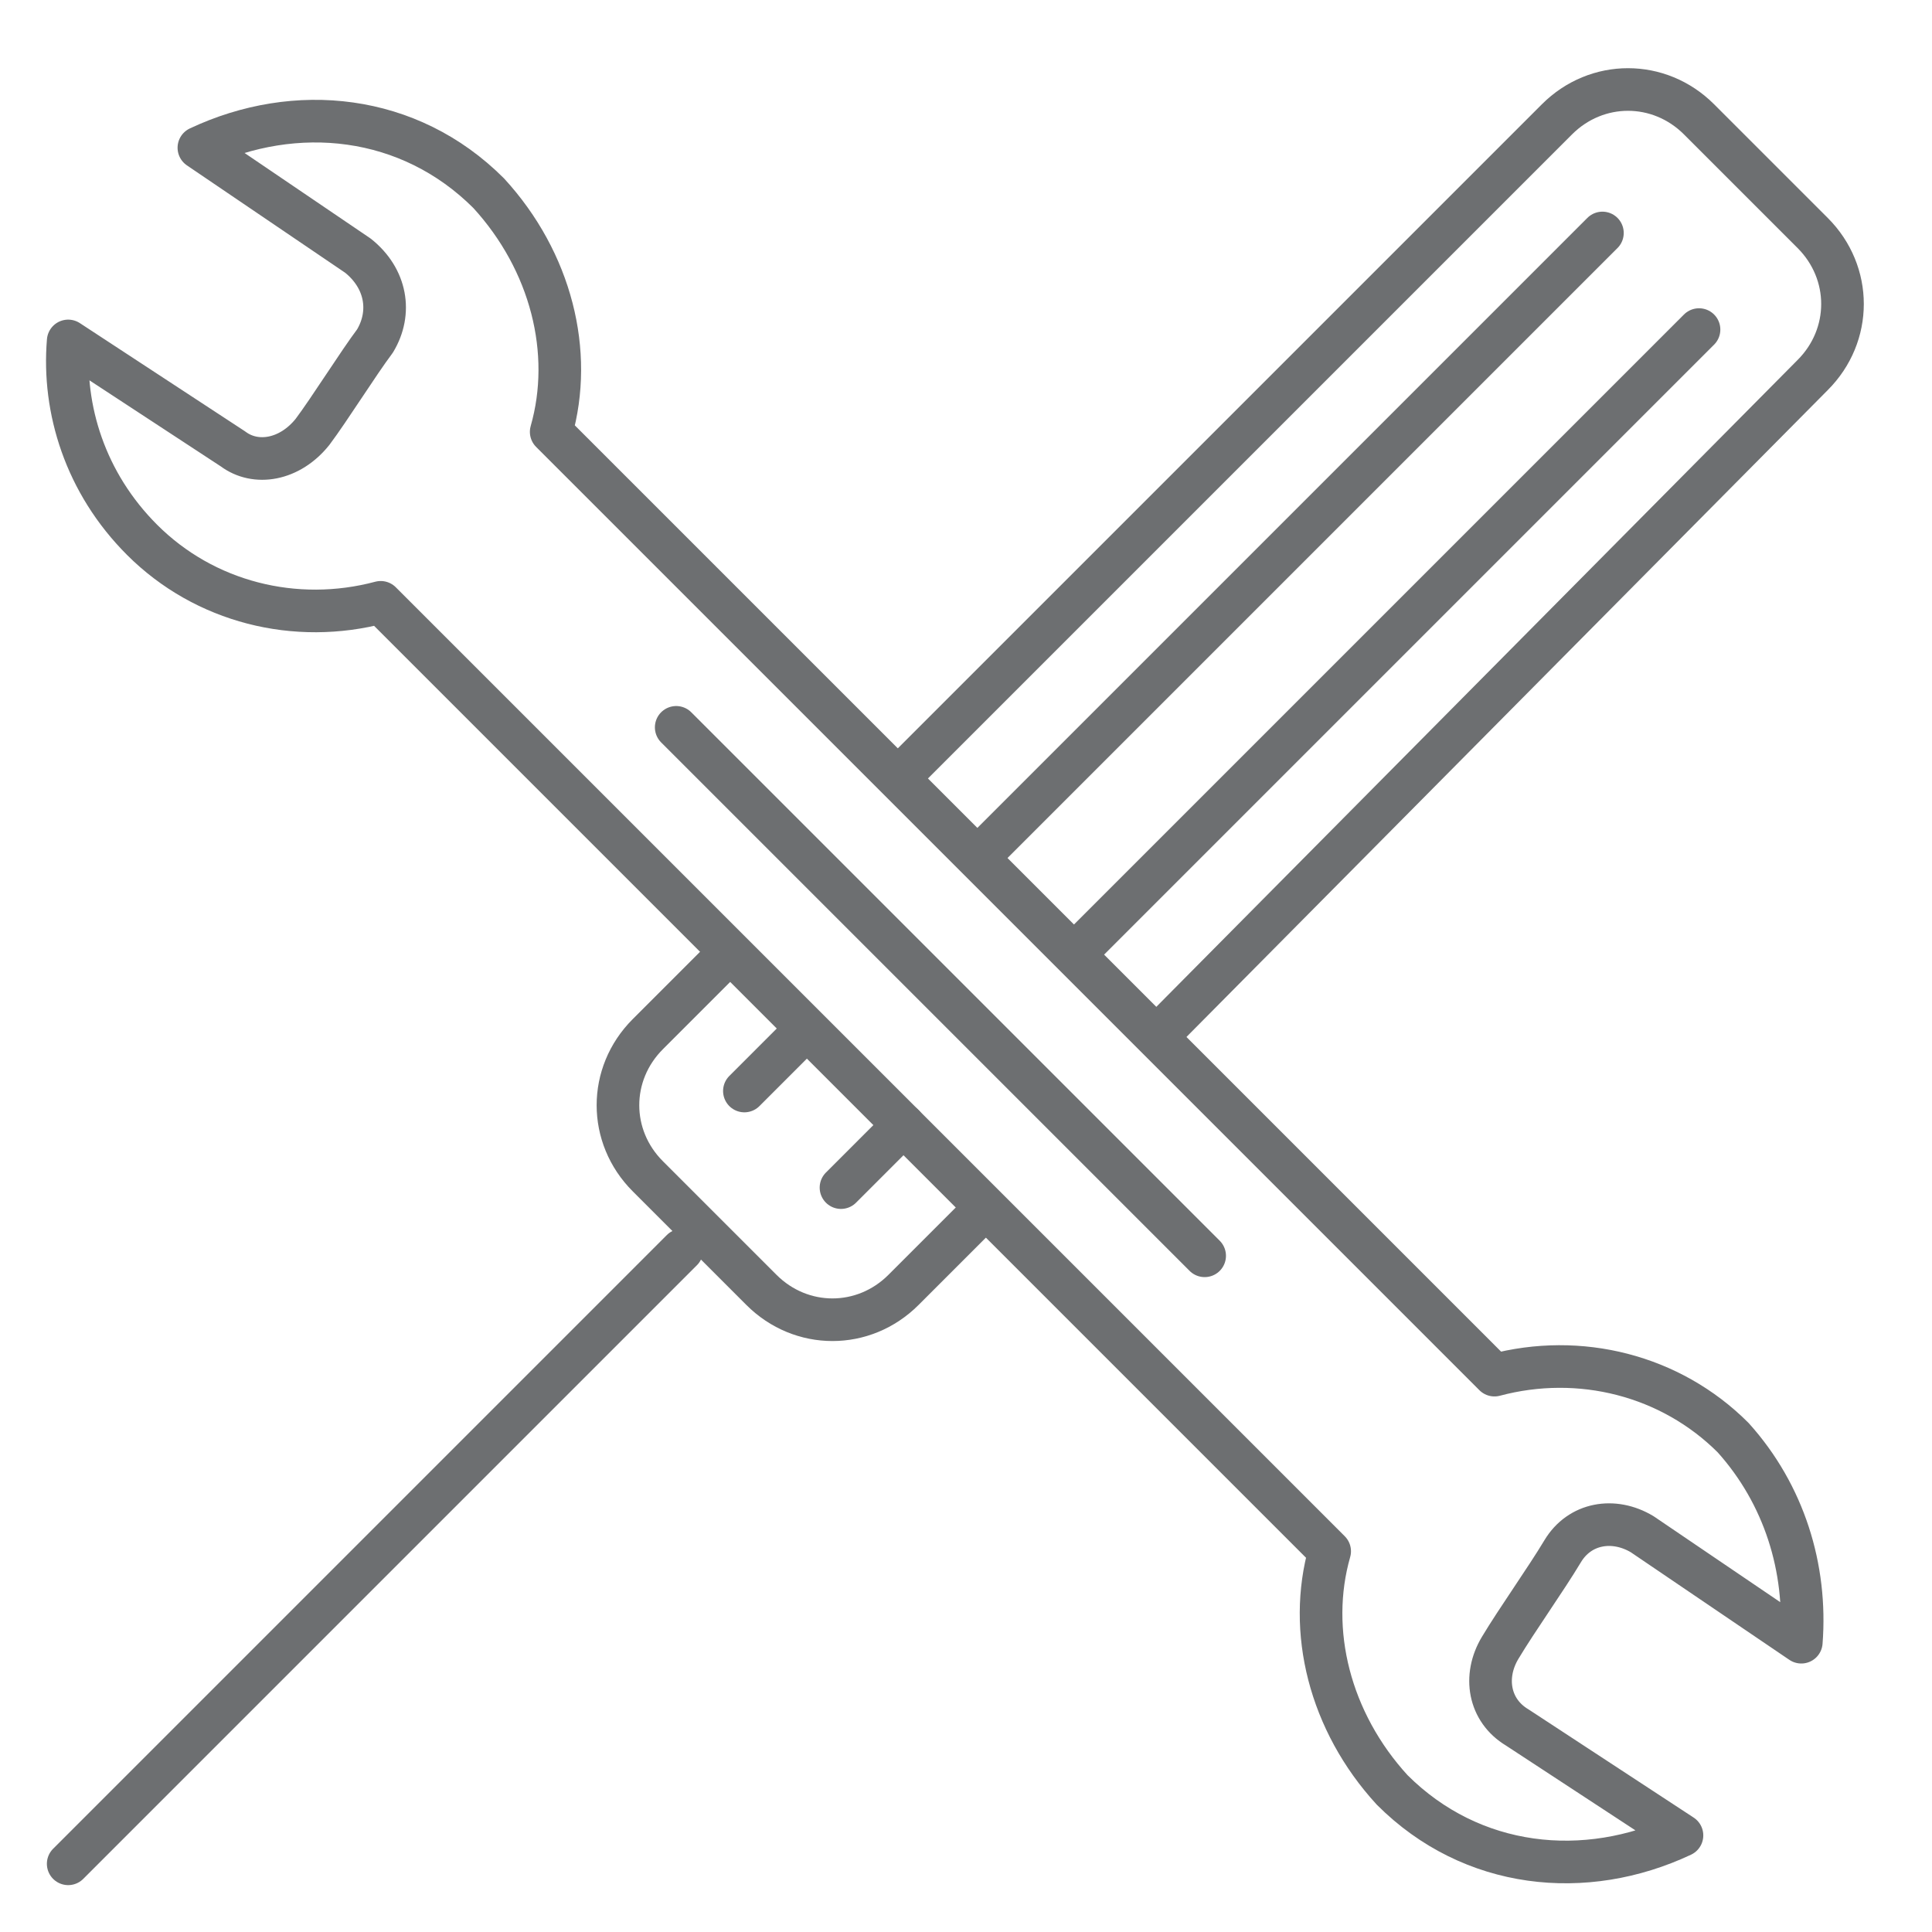
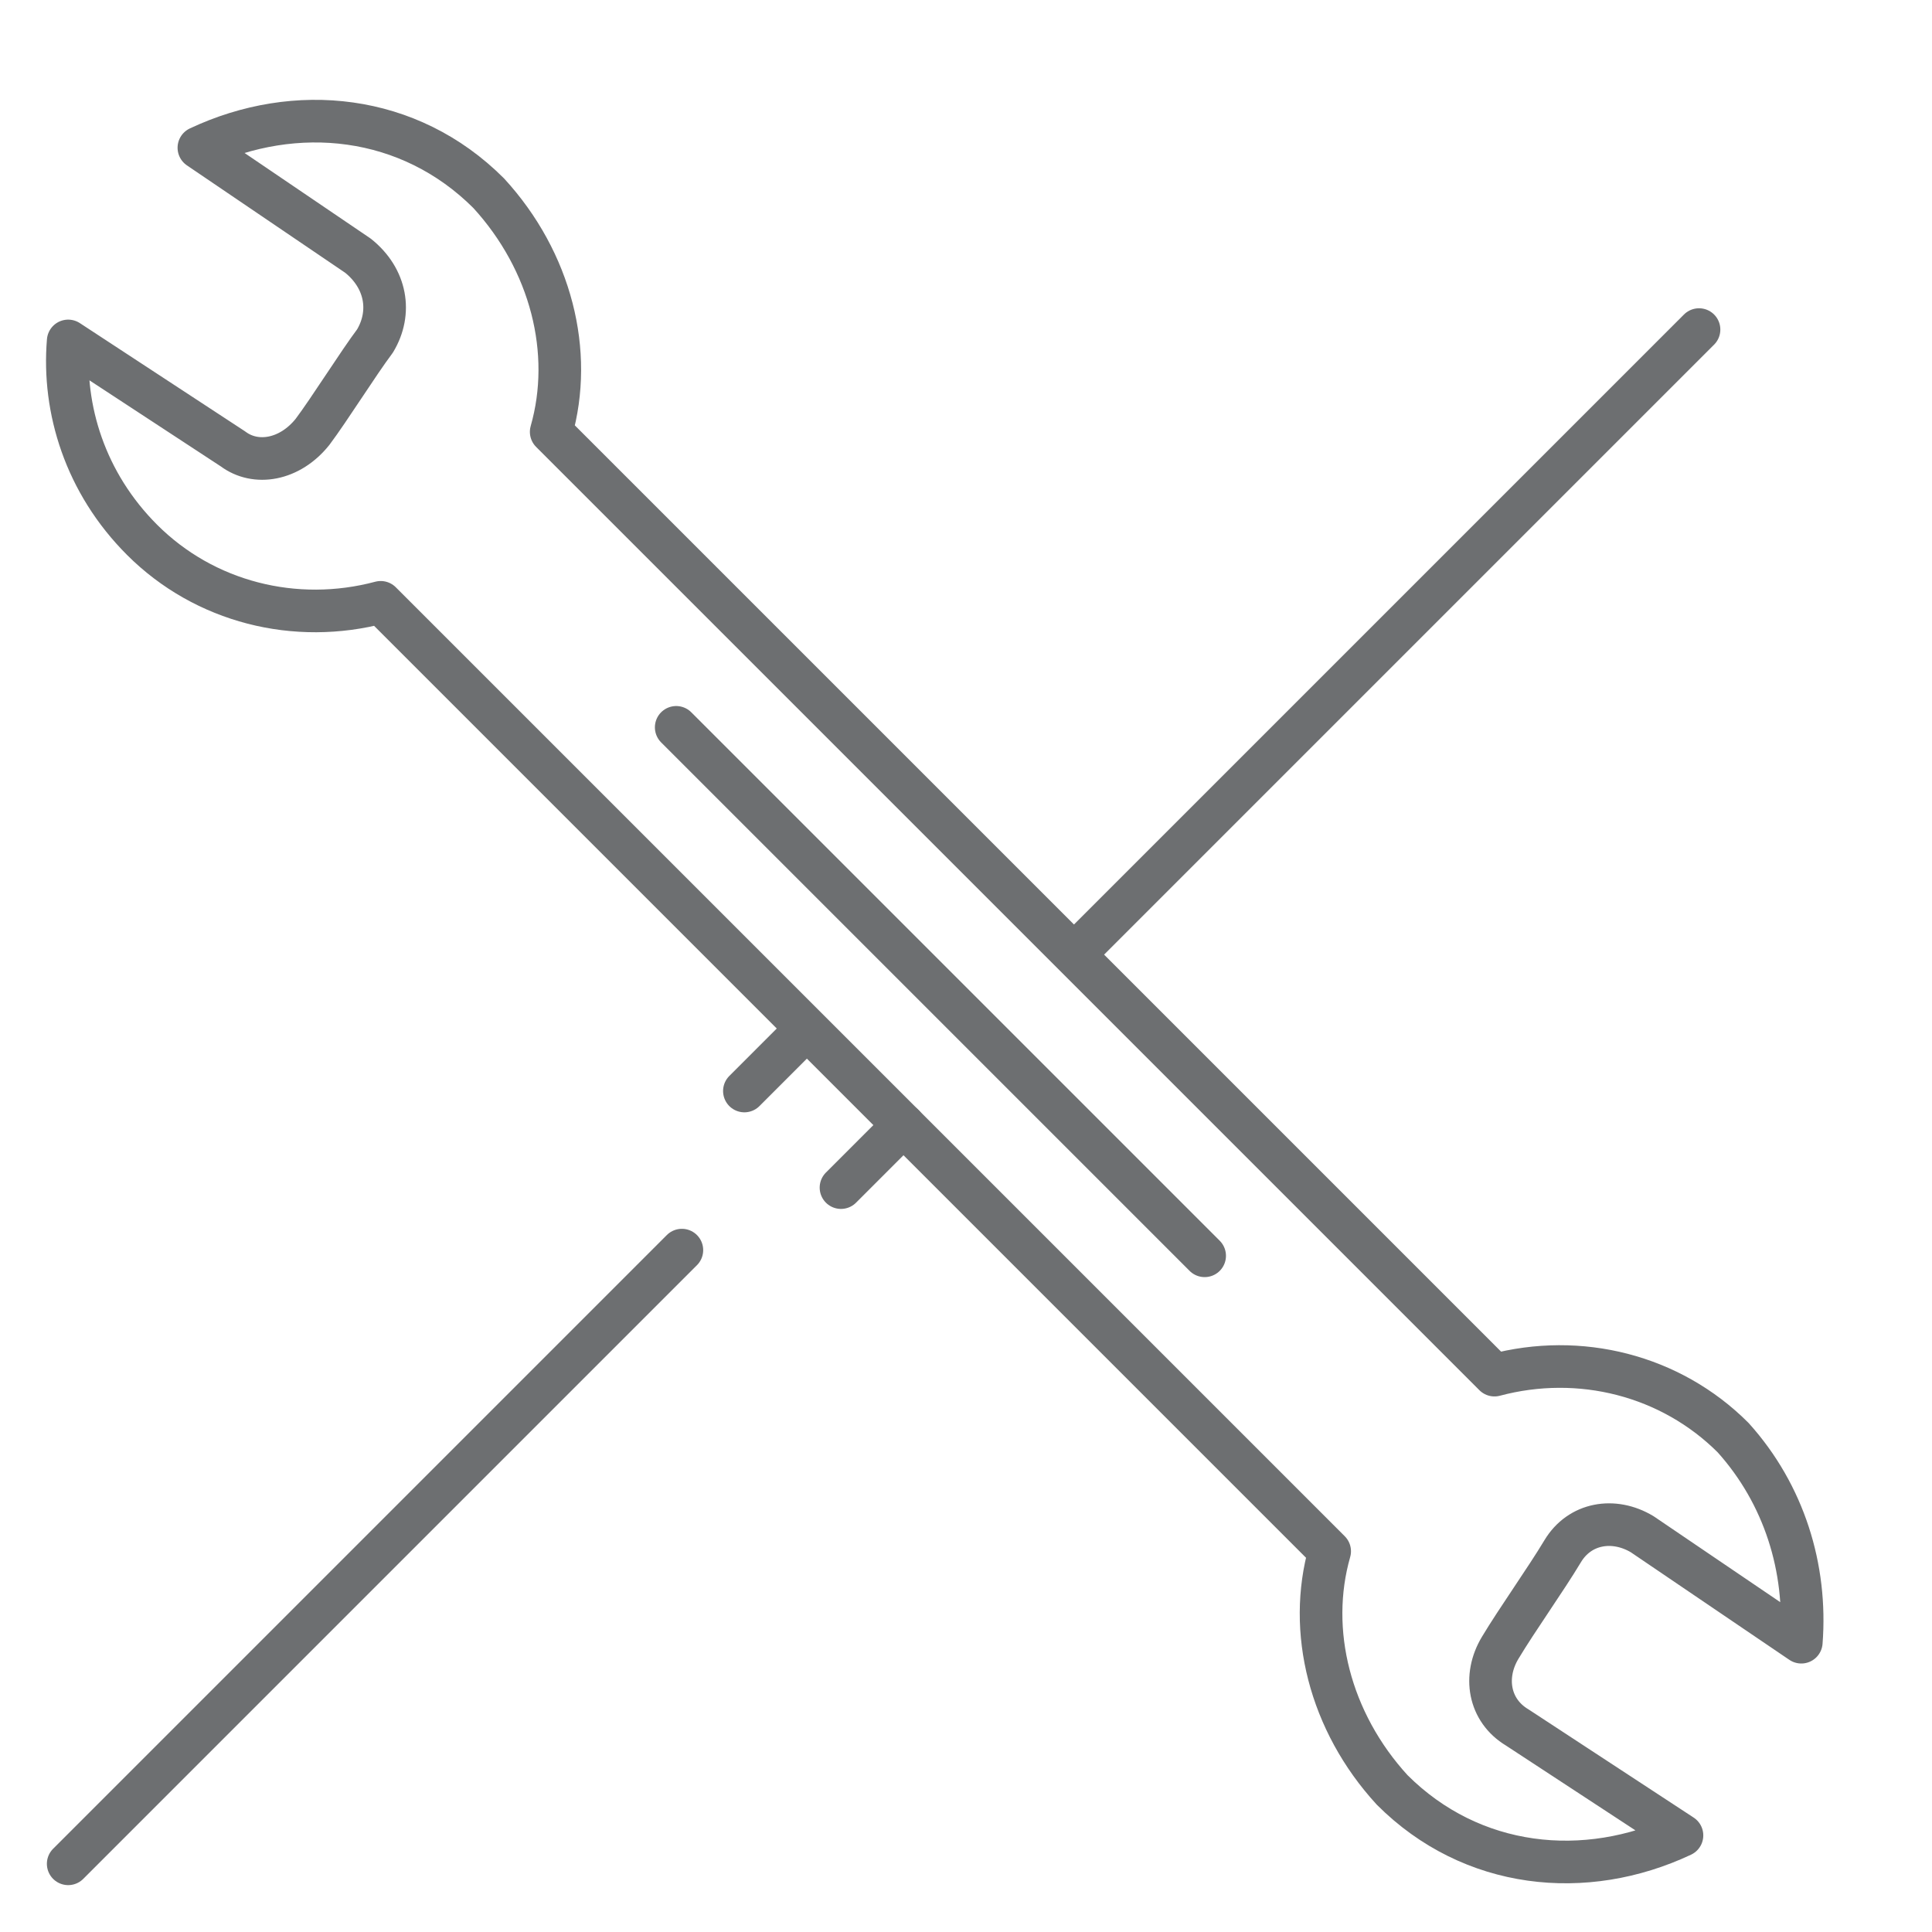
<svg xmlns="http://www.w3.org/2000/svg" width="34" height="34">
  <style type="text/css">.st0{fill:none;stroke:#6D6F71;stroke-width:0.75;stroke-linecap:round;stroke-linejoin:round;stroke-miterlimit:10;}</style>
  <g>
    <title>background</title>
    <rect fill="none" id="canvas_background" height="36" width="36" y="-1" x="-1" />
  </g>
  <g>
    <title>Layer 1</title>
    <g id="svg_1">
-       <path id="svg_2" d="m14.6,19.4" class="st0" />
      <line id="svg_3" y2="22" x2="12" y1="32.8" x1="1.2" class="st0" />
      <g id="svg_4">
-         <path id="svg_5" d="m17.2,21.4l-1.3,1.3c-0.7,0.7 -1.8,0.7 -2.5,0l-2,-2c-0.7,-0.7 -0.7,-1.8 0,-2.5l1.4,-1.4" class="st0" />
-       </g>
+         </g>
      <g id="svg_6">
        <path id="svg_7" d="m17.2,21.4" class="st0" />
      </g>
      <g id="svg_8">
        <path id="svg_9" d="m20.4,18.1" class="st0" />
      </g>
      <g id="svg_10">
-         <path id="svg_11" d="m16,13.5l11.4,-11.4c0.7,-0.7 1.8,-0.7 2.5,0l2,2c0.7,0.7 0.7,1.8 0,2.5l-11.5,11.6" class="st0" />
-       </g>
+         </g>
      <g id="svg_12">
        <path id="svg_13" d="m15.8,13.7" class="st0" />
      </g>
      <g id="svg_14">
        <path id="svg_15" d="m12.9,16.6" class="st0" />
      </g>
      <line id="svg_16" y2="20.9" x2="14.8" y1="19.8" x1="15.9" class="st0" />
      <path id="svg_17" d="m15.9,19.8" class="st0" />
      <path id="svg_18" d="m19,16.7" class="st0" />
      <line id="svg_19" y2="16.7" x2="19" y1="5.8" x1="29.9" class="st0" />
      <line id="svg_20" y2="19.2" x2="13.1" y1="18.2" x1="14.1" class="st0" />
      <path id="svg_21" d="m14.2,18.1" class="st0" />
      <path id="svg_22" d="m17.3,15" class="st0" />
-       <line id="svg_23" y2="15" x2="17.3" y1="4.1" x1="28.2" class="st0" />
      <path id="svg_24" d="m26.7,30.4c-0.5,-0.3 -0.6,-0.9 -0.3,-1.4l0,0c0.3,-0.5 0.8,-1.2 1.1,-1.7l0,0c0.3,-0.5 0.9,-0.6 1.4,-0.3l2.8,1.9c0.1,-1.3 -0.3,-2.6 -1.2,-3.6c-1.1,-1.1 -2.7,-1.5 -4.2,-1.1l-16.6,-16.6c0.4,-1.4 0,-3 -1.1,-4.2c-1.4,-1.4 -3.4,-1.6 -5.1,-0.8l2.8,1.9c0.5,0.4 0.6,1 0.3,1.5l0,0c-0.3,0.4 -0.8,1.2 -1.1,1.6l0,0c-0.4,0.5 -1,0.6 -1.4,0.3l-2.9,-1.9c-0.1,1.2 0.3,2.5 1.3,3.5c1.1,1.1 2.7,1.5 4.2,1.1l16.7,16.7c-0.4,1.4 0,3 1.1,4.2c1.4,1.4 3.4,1.6 5.1,0.8l-2.9,-1.9z" class="st0" />
      <line id="svg_25" y2="22.1" x2="21.2" y1="12.8" x1="11.9" class="st0" />
    </g>
  </g>
</svg>